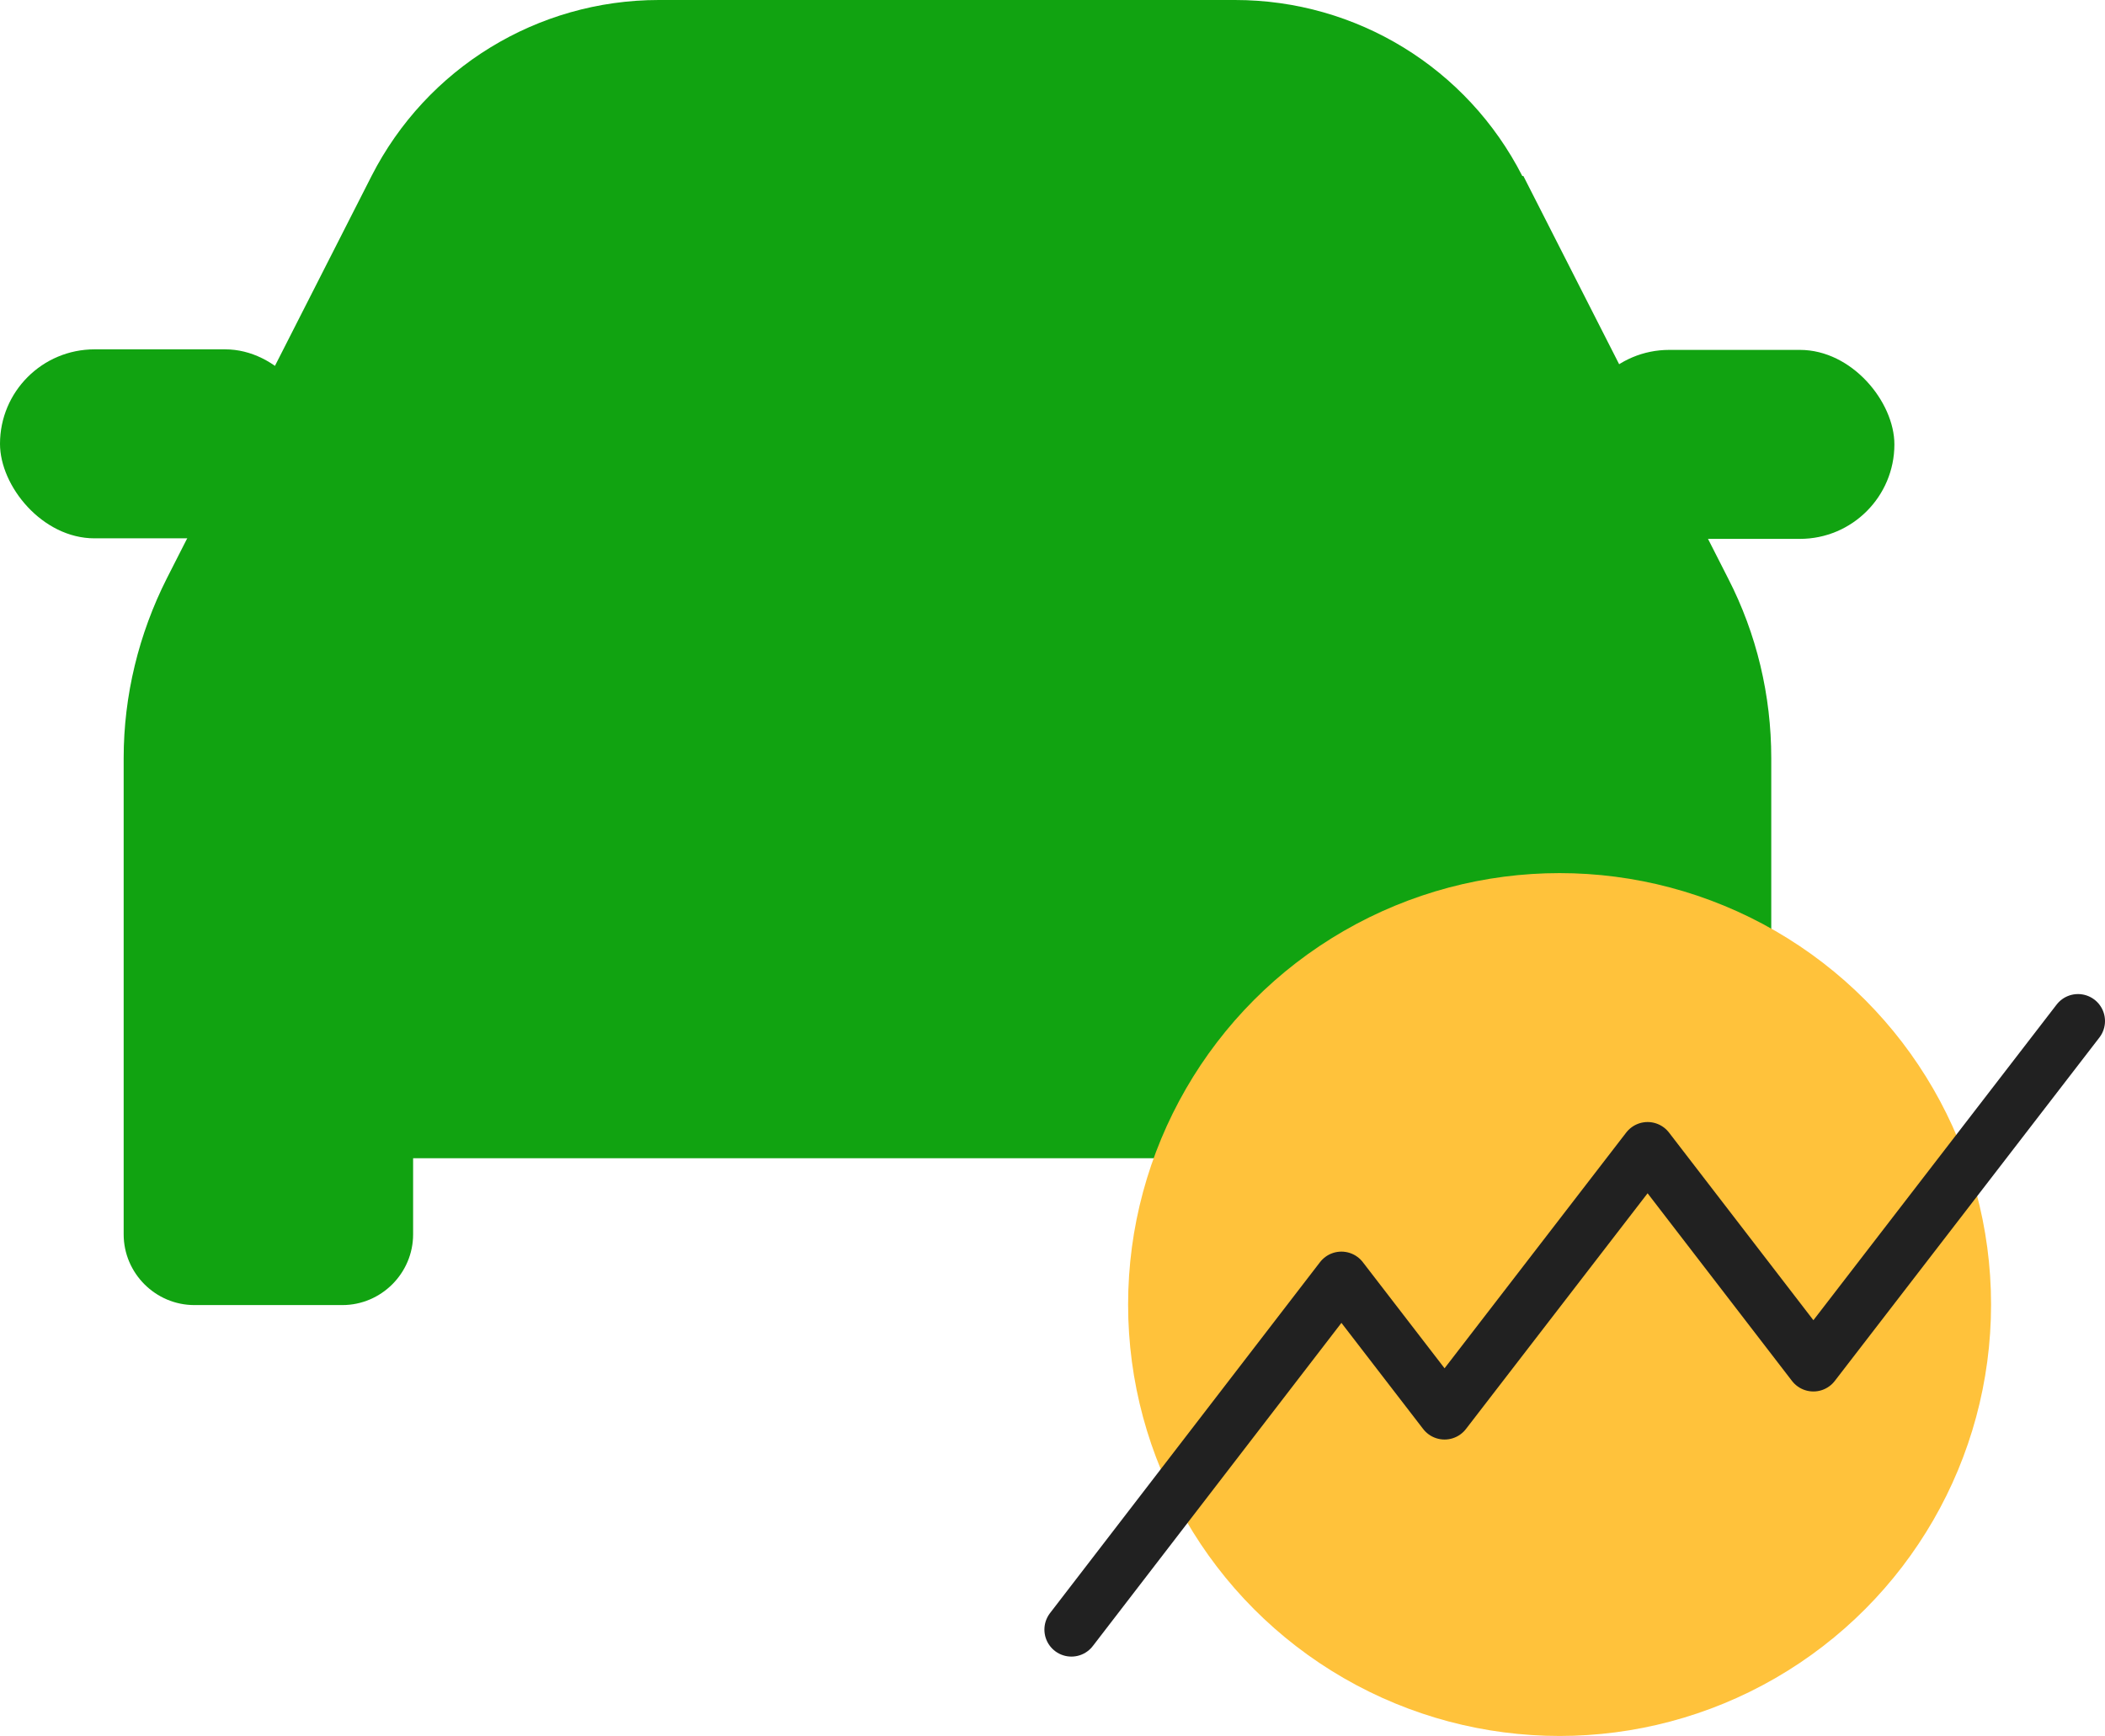
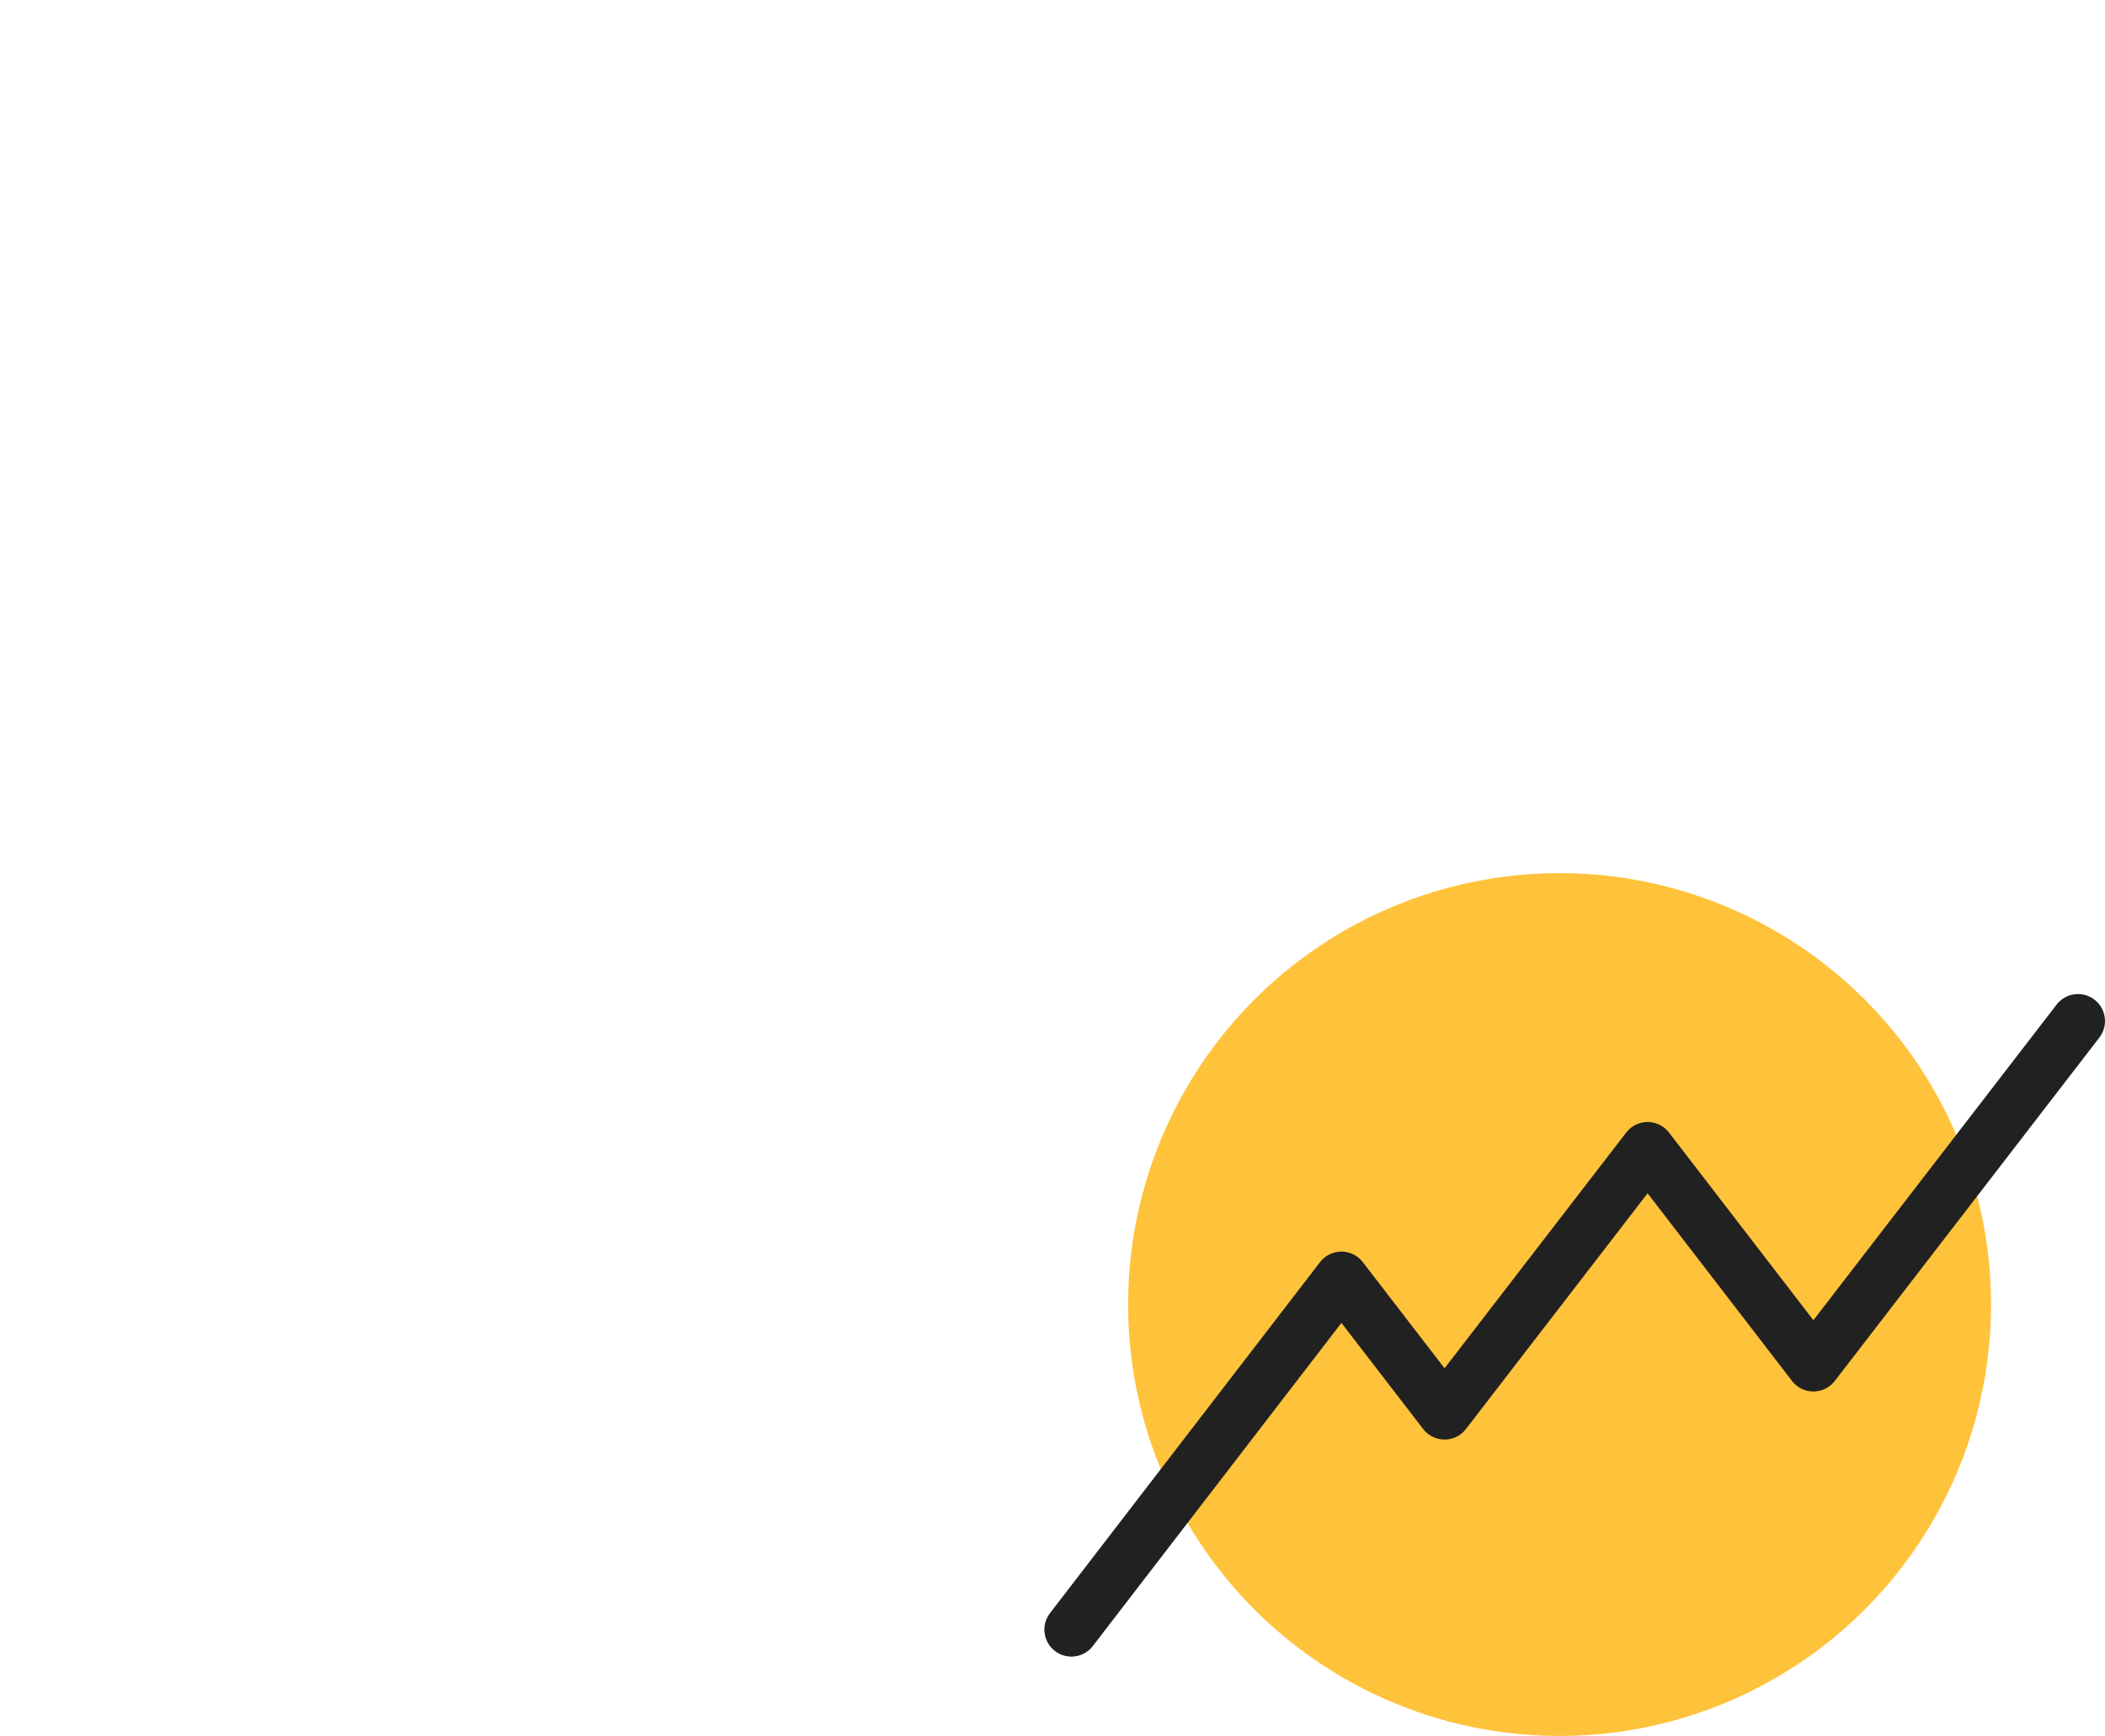
<svg xmlns="http://www.w3.org/2000/svg" id="Layer_2" data-name="Layer 2" viewBox="0 0 38.98 32.15">
  <defs>
    <style>
      .cls-1 {
        fill: none;
        stroke: #212121;
        stroke-linecap: round;
        stroke-linejoin: round;
      }

      .cls-2 {
        fill: #11a311;
      }

      .cls-2, .cls-3 {
        stroke-width: 0px;
      }

      .cls-3 {
        fill: #ffc23b;
      }
    </style>
  </defs>
  <g id="Layer_1-2" data-name="Layer 1">
    <g>
      <g>
-         <path class="cls-2" d="M28.19,3.26c-1.02-2-3.07-3.26-5.32-3.26h-10.67c-2.25,0-4.3,1.26-5.32,3.26l-3.79,7.45c-.52,1.03-.8,2.17-.8,3.33v8.82c0,.72.59,1.31,1.31,1.31h2.74c.72,0,1.31-.59,1.31-1.31v-1.41h19.79v1.41c0,.72.59,1.31,1.31,1.31h2.74c.72,0,1.31-.59,1.31-1.31v-8.82c0-1.16-.27-2.3-.8-3.33l-3.79-7.45Z" />
        <g>
-           <rect class="cls-2" x="29.16" y="6.48" width="5.92" height="3.5" rx="1.75" ry="1.75" />
-           <rect class="cls-2" x="0" y="6.48" width="5.92" height="3.5" rx="1.75" ry="1.75" transform="translate(5.92 16.45) rotate(180)" />
-         </g>
+           </g>
      </g>
      <circle class="cls-3" cx="28.88" cy="24.16" r="7.99" />
      <polyline class="cls-1" points="19.84 30.18 24.84 23.68 26.75 26.16 30.51 21.28 33.58 25.27 38.48 18.91" />
    </g>
  </g>
</svg>